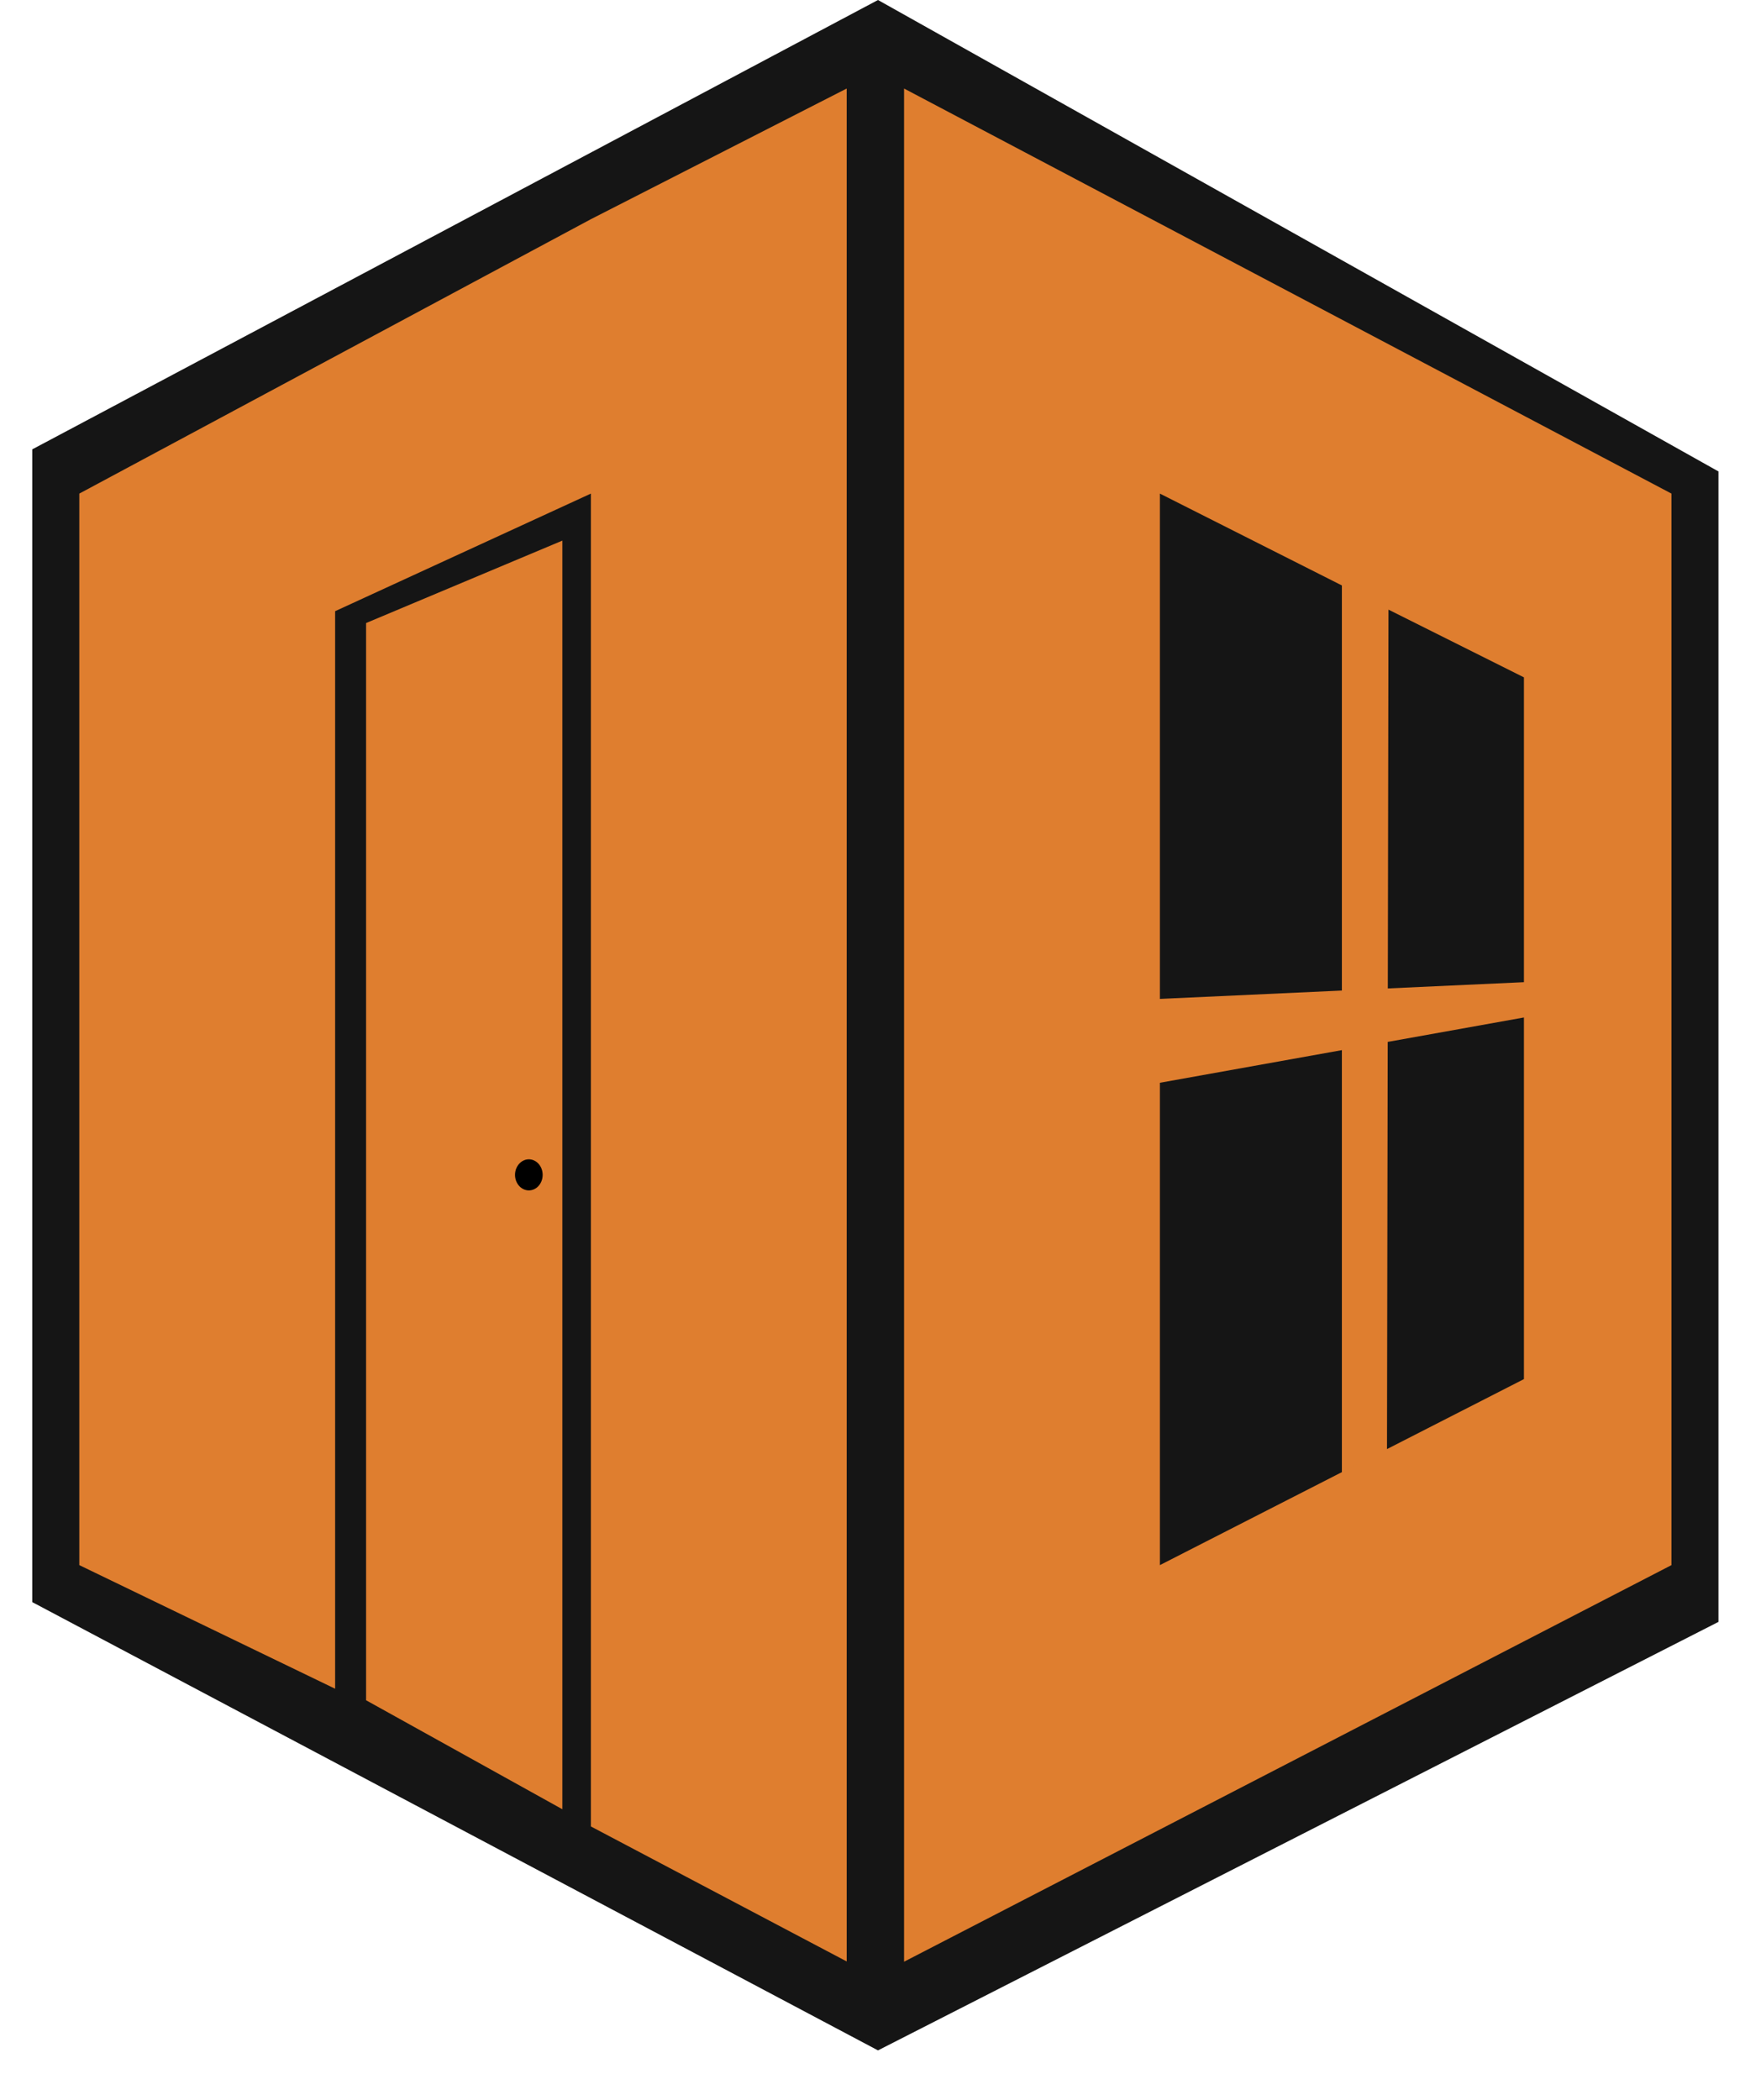
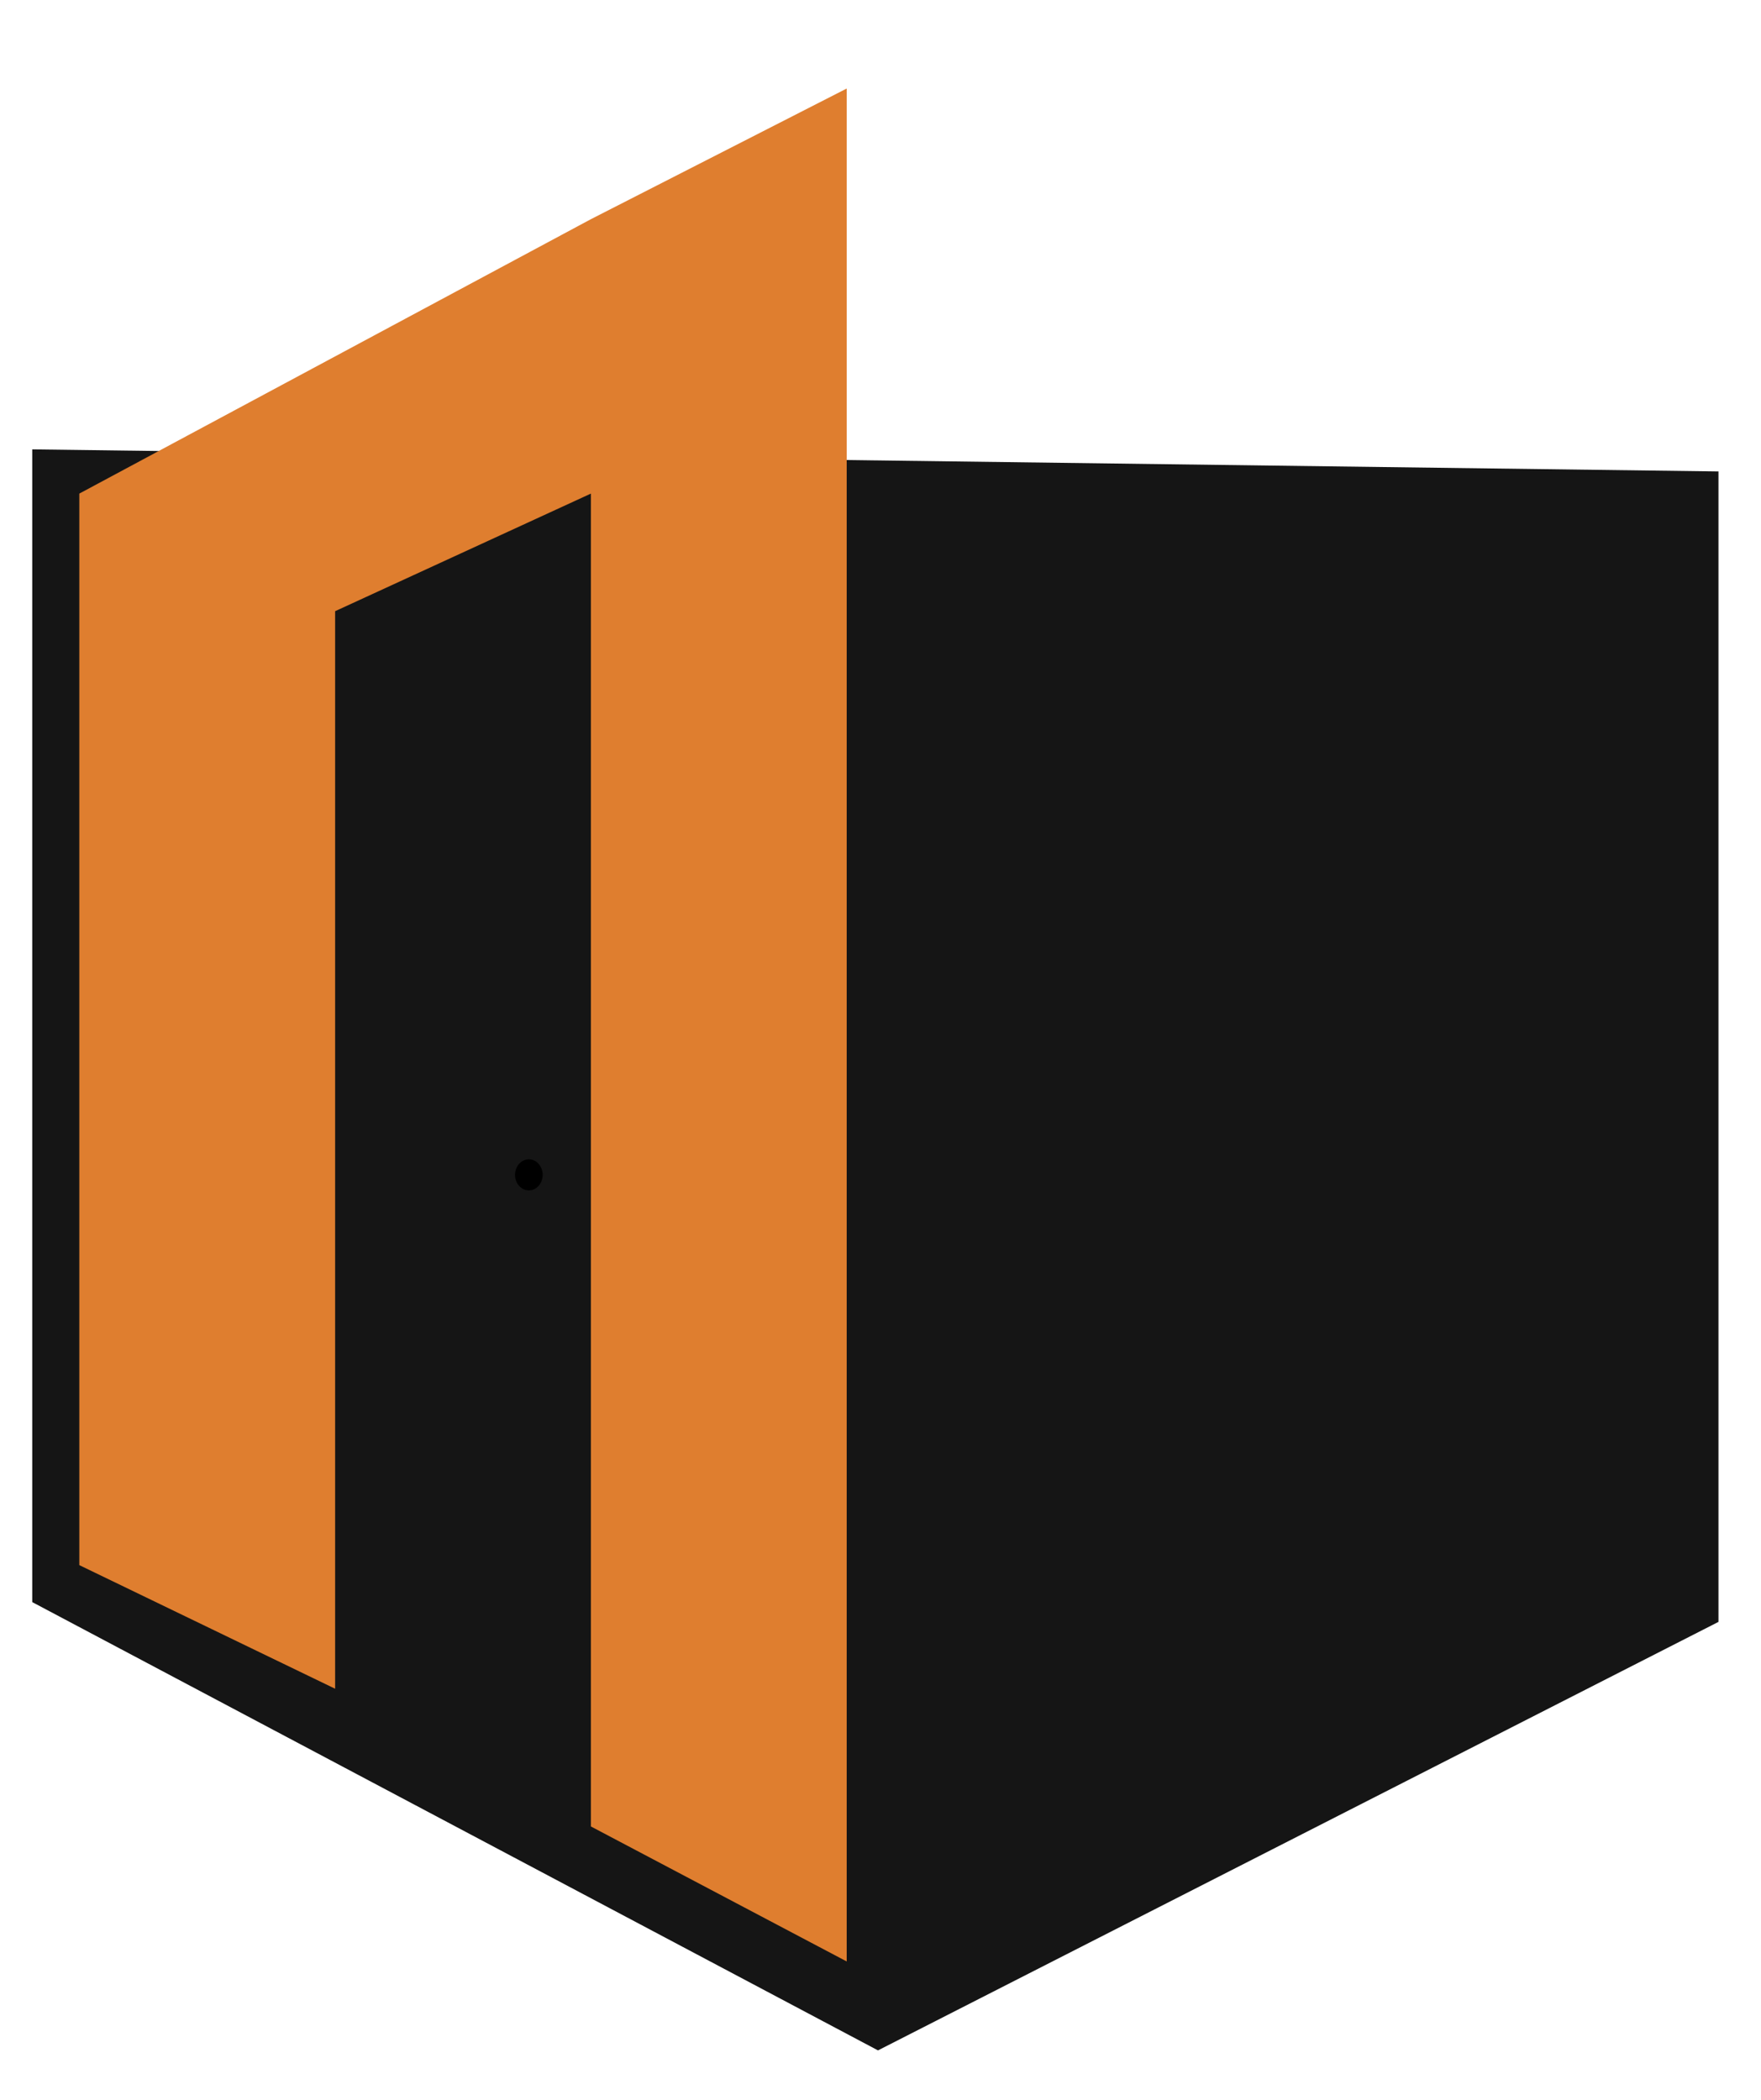
<svg xmlns="http://www.w3.org/2000/svg" width="26" height="31" viewBox="0 0 26 31" fill="none">
-   <path d="M0.476 6.634L12.963 0L25.372 6.96V23.944L12.963 30.27L0.476 23.652V6.634Z" fill="#151515" />
-   <path d="M5.405 9.198L8.303 7.981V26.71L5.405 25.101V9.198Z" fill="#DF7E2F" />
+   <path d="M0.476 6.634L25.372 6.96V23.944L12.963 30.27L0.476 23.652V6.634Z" fill="#151515" />
  <path d="M8.012 17.345C8.012 17.471 7.921 17.574 7.808 17.574C7.696 17.574 7.604 17.471 7.604 17.345C7.604 17.218 7.696 17.115 7.808 17.115C7.921 17.115 8.012 17.218 8.012 17.345Z" fill="black" />
  <path d="M8.724 3.236L12.501 1.307V28.957L8.724 26.964V7.287L4.948 9.023V24.931L1.171 23.106V7.287L8.724 3.236Z" fill="#DF7E2F" />
-   <path d="M24.678 7.287L13.348 1.307V28.961L24.678 23.106V19.247L17.125 23.106V15.985L22.5 15.021V14.5L17.125 14.747V7.287L19.812 8.643V21.733L20.478 21.393L20.5 9L22.5 10V20.36L24.678 19.247V7.287Z" fill="#DF7E2F" />
</svg>